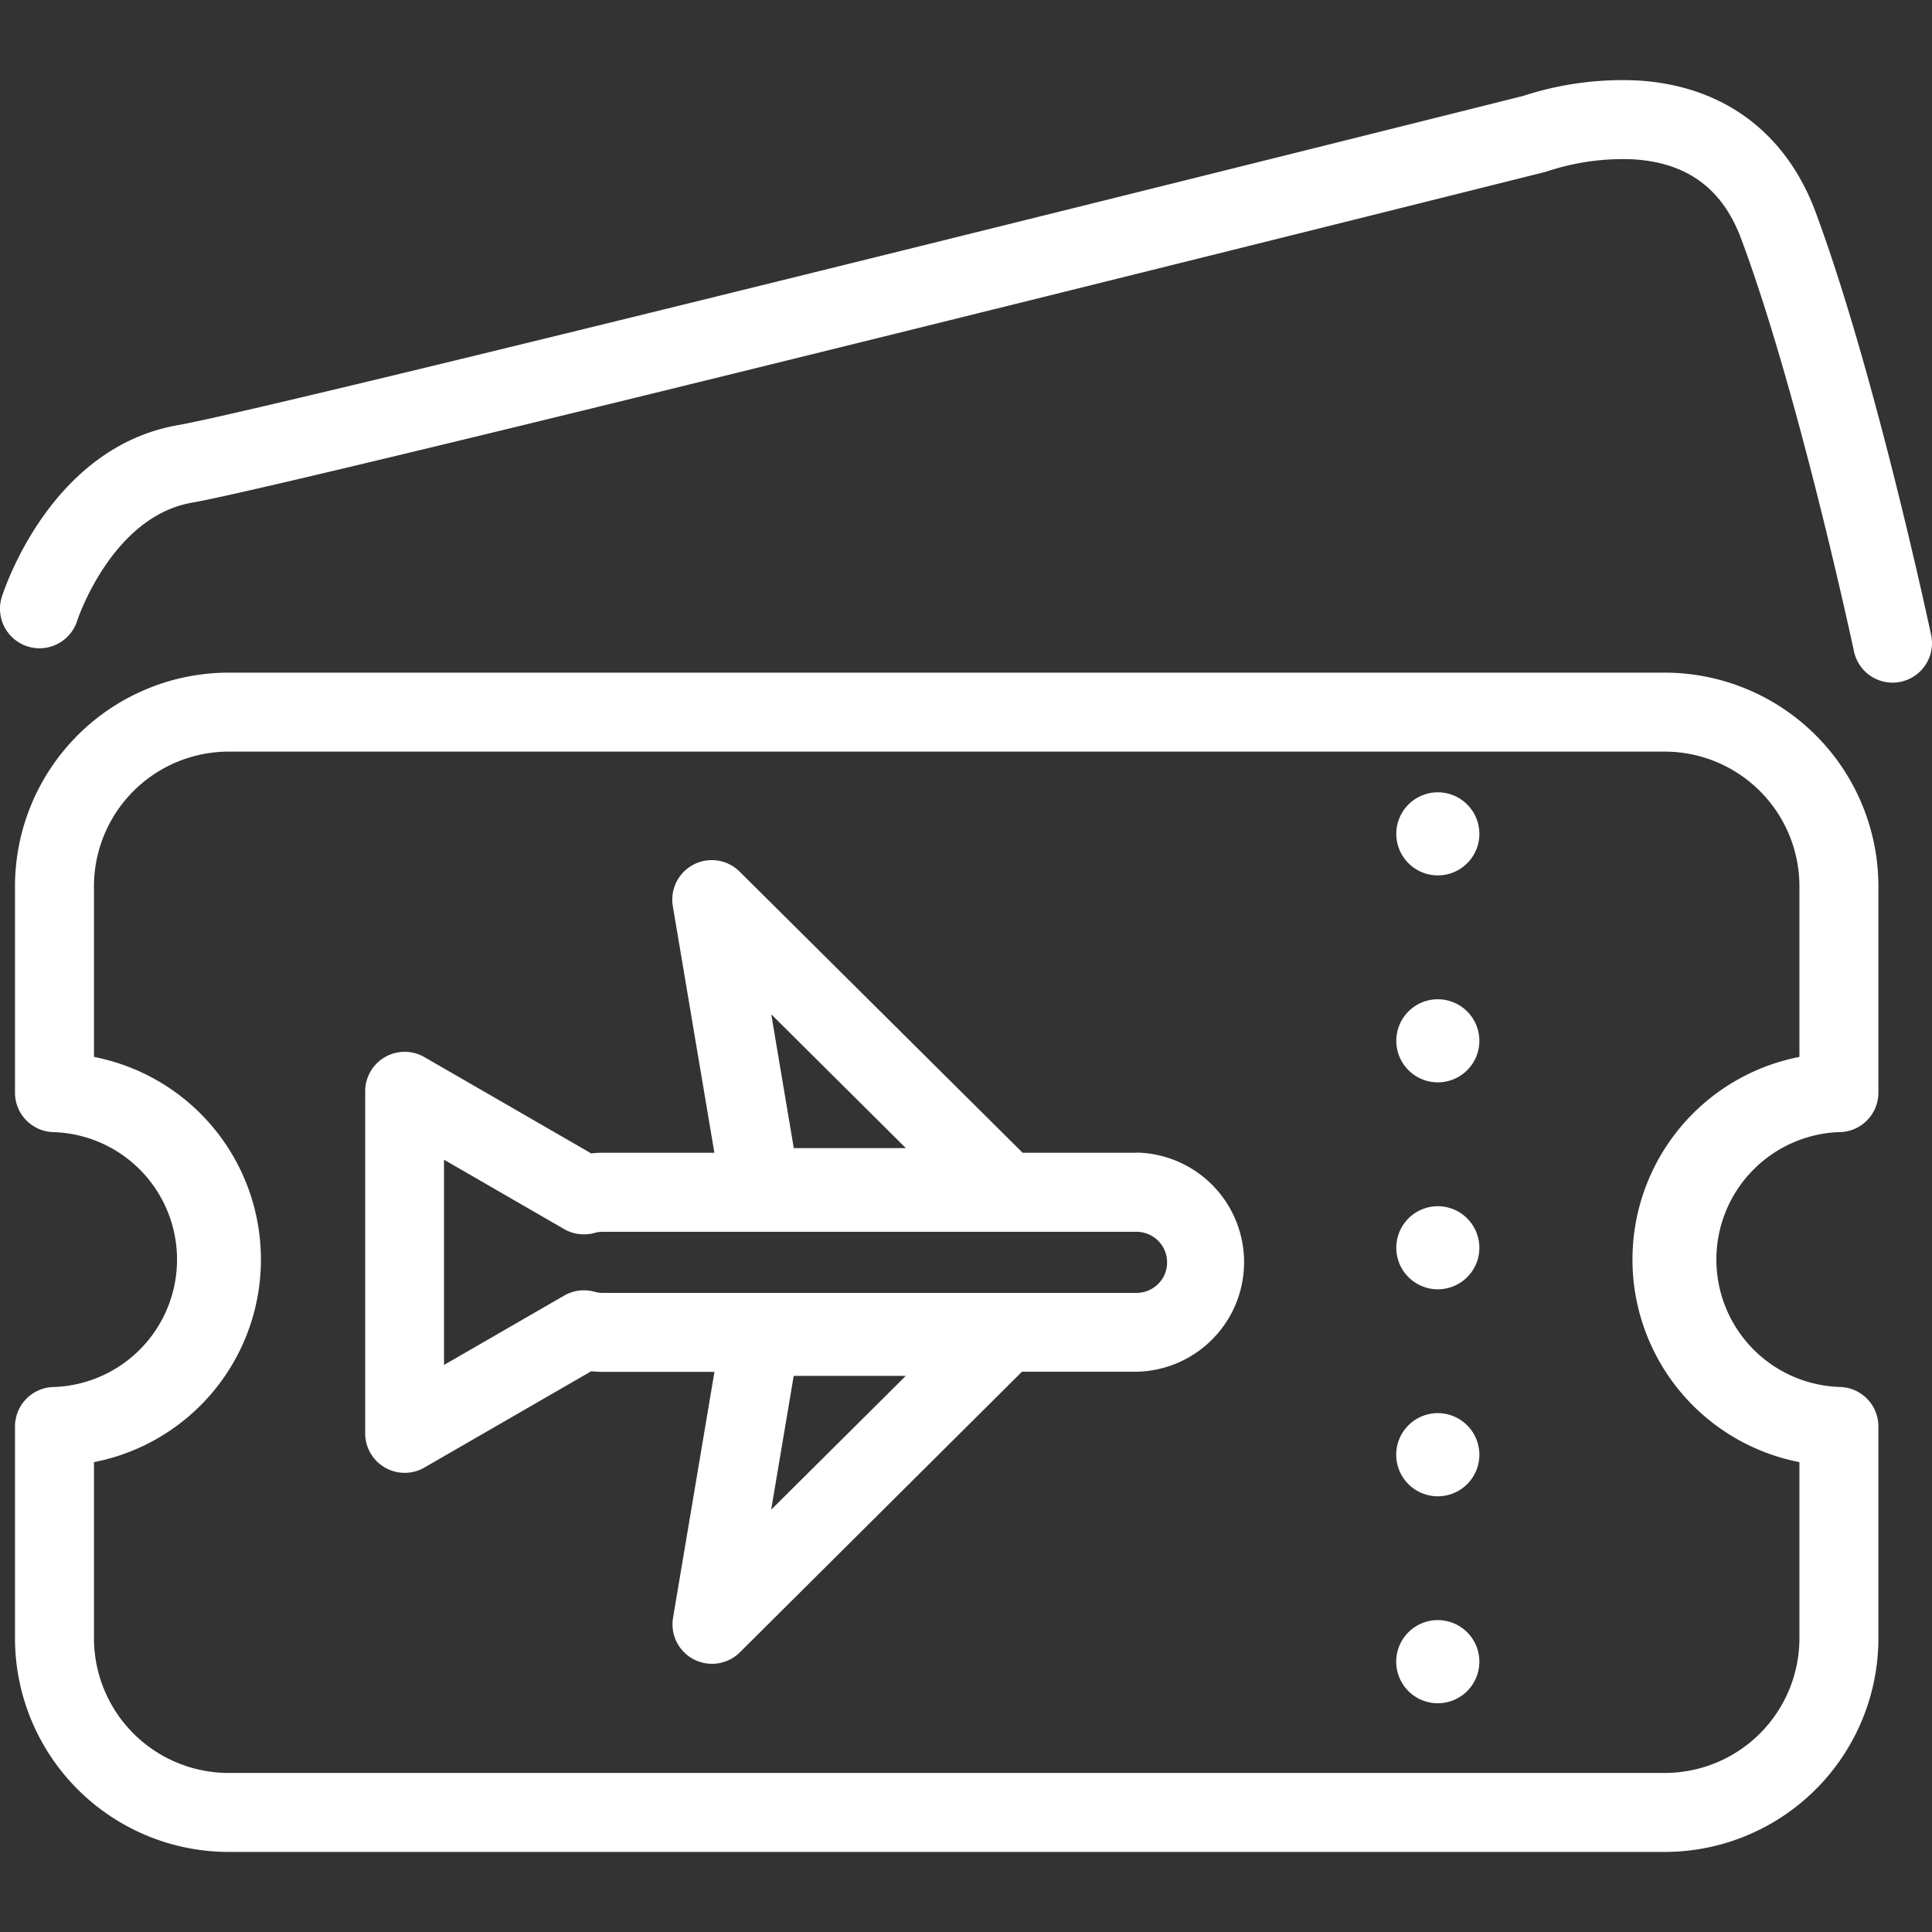
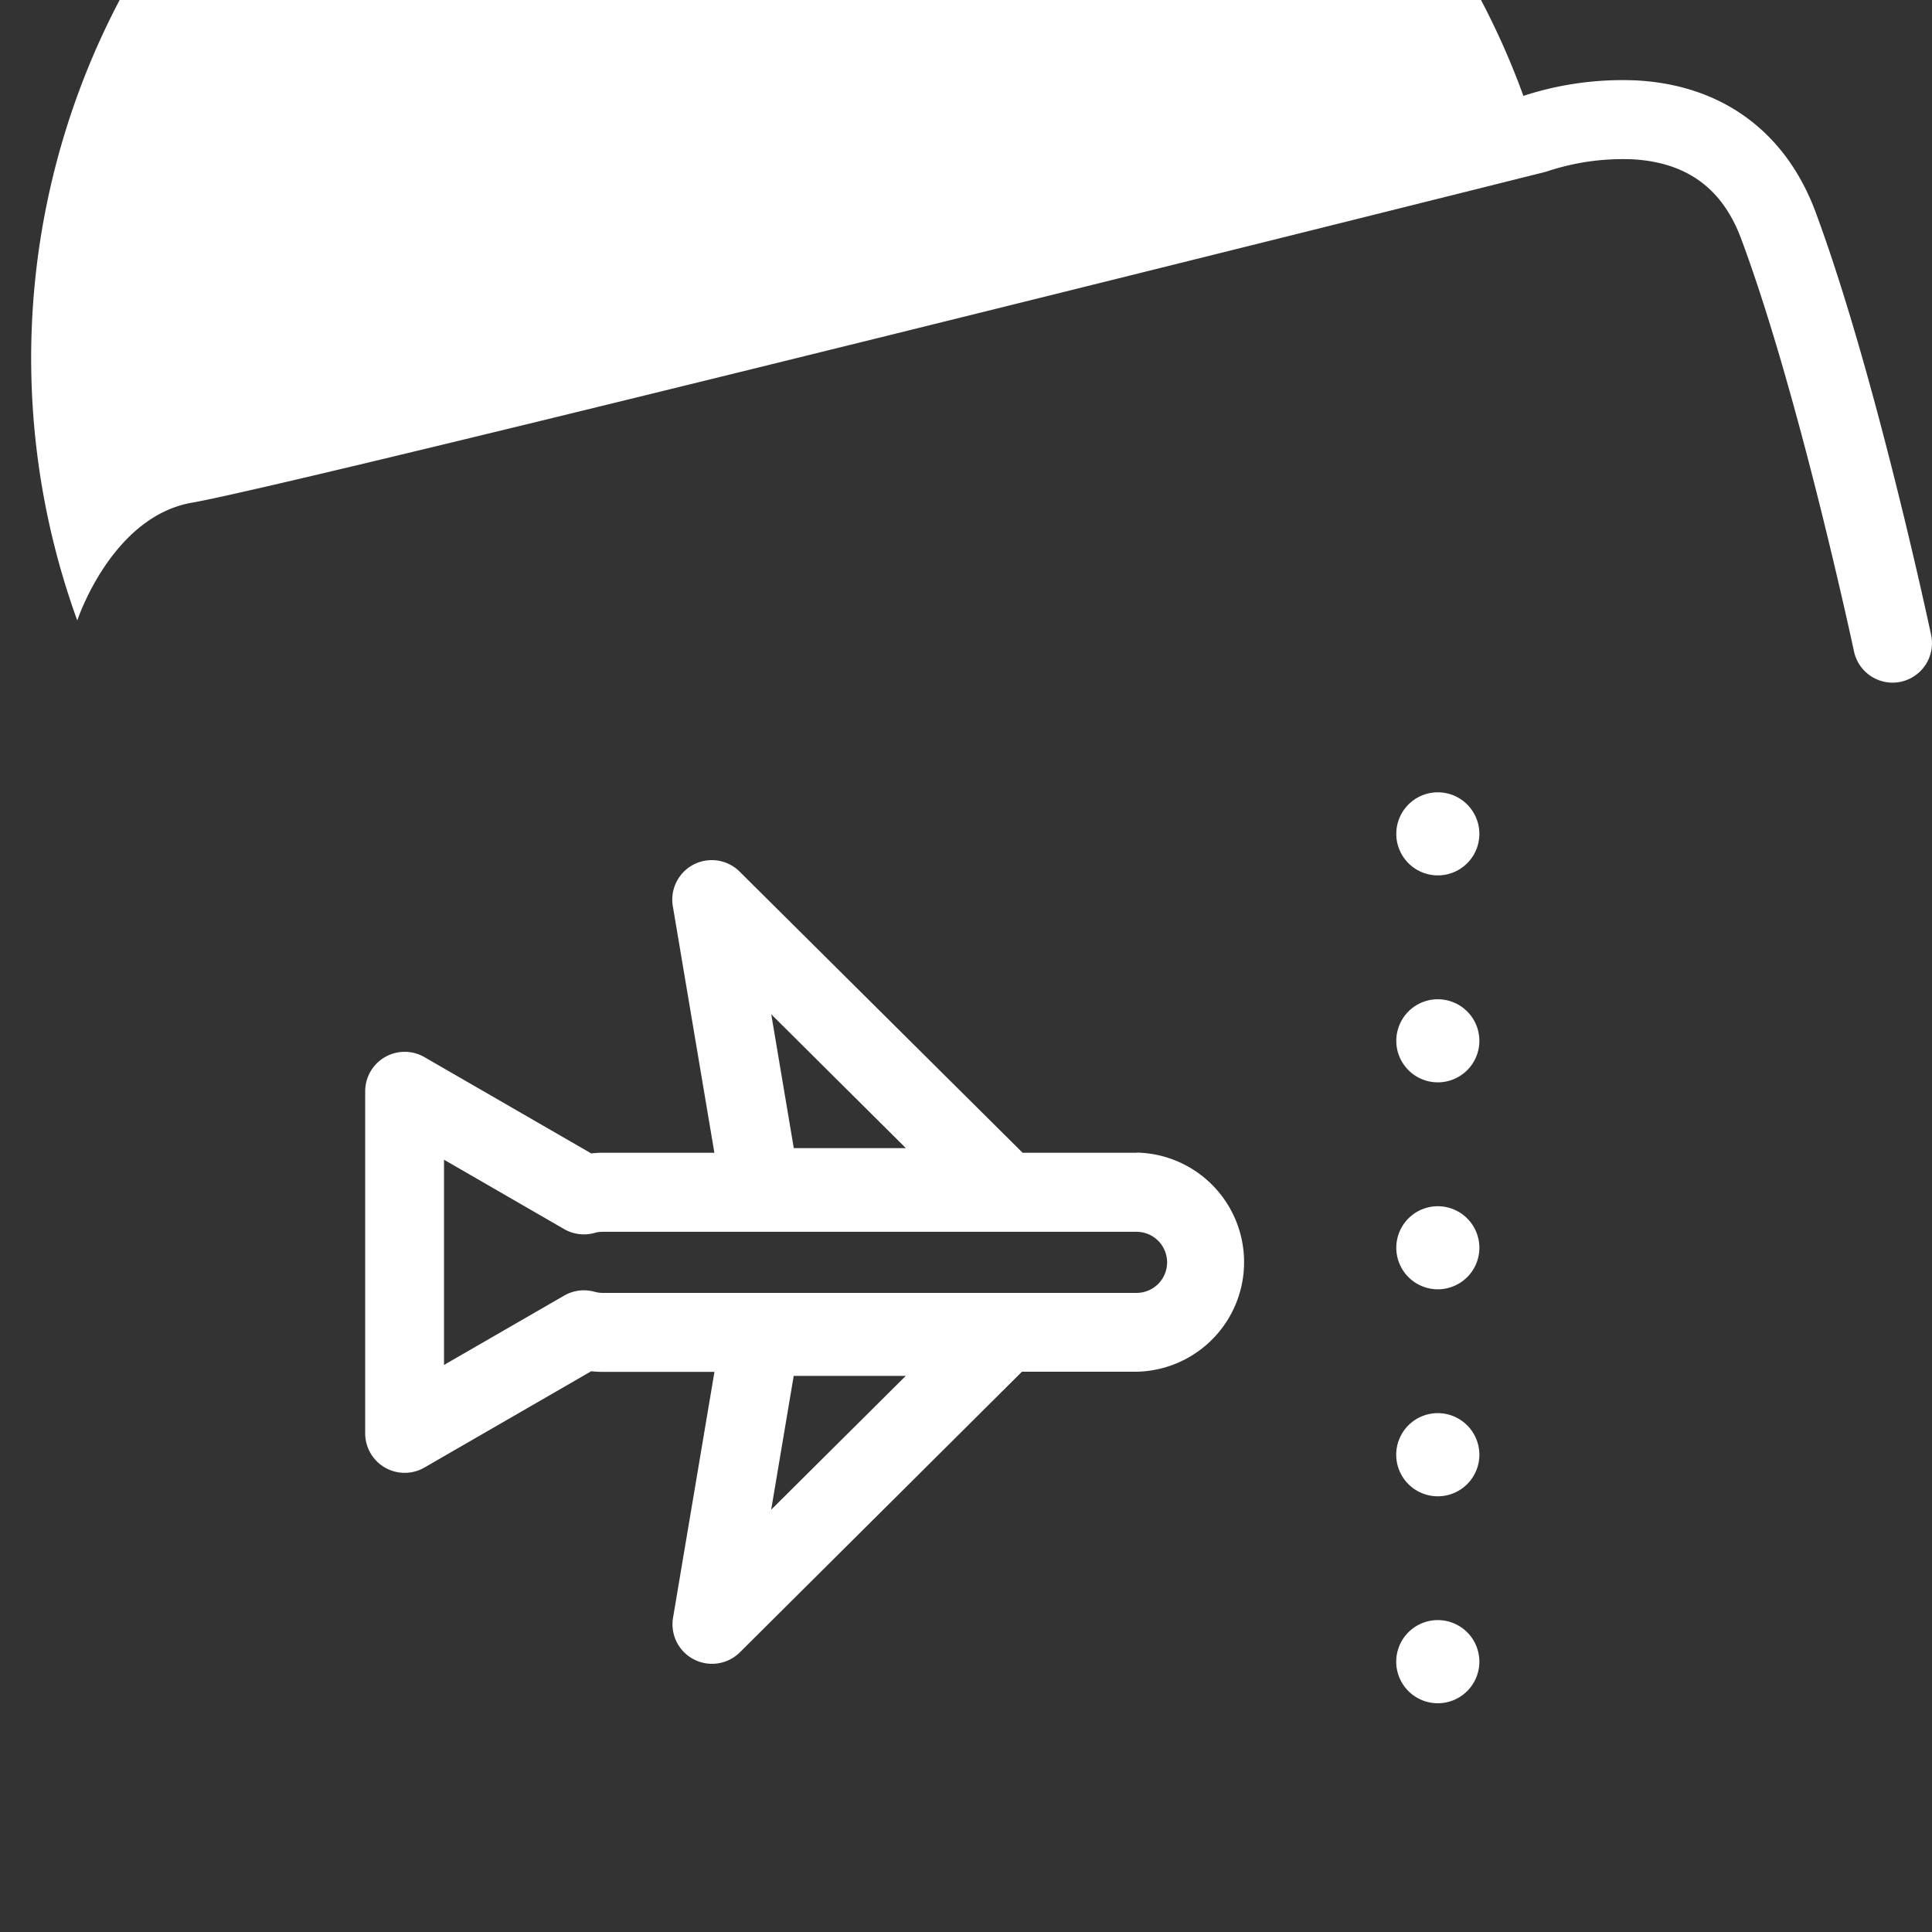
<svg xmlns="http://www.w3.org/2000/svg" id="Layer_1" data-name="Layer 1" viewBox="0 0 500 500">
  <rect x="0" y="0" width="500" height="500" fill="#333333" stroke="none" />
  <defs>
    <style>.cls-1{fill:#fff;}</style>
  </defs>
-   <path class="cls-1" d="M499.77,164.32c-.59-2.77-14.62-68.41-30-109.71C462,34,445.6,22,423.46,20.81a82.79,82.79,0,0,0-29.21,4C380.6,28.25,72.56,105.38,46.19,110,12.9,115.72,1,152.92.46,154.5A10.22,10.22,0,0,0,20,160.58c.09-.27,8.92-26.88,29.7-30.49,27.57-4.78,336.83-82.24,350-85.54.33-.08.69-.19,1-.3a62,62,0,0,1,22.2-3c13.82.91,22.88,7.62,27.7,20.52,14.9,39.87,29.07,106.14,29.21,106.8a10.22,10.22,0,0,0,10,8.1,10.36,10.36,0,0,0,2.13-.23A10.21,10.21,0,0,0,499.77,164.32Z" />
-   <path class="cls-1" d="M430.85,174.08H59.16A55.34,55.34,0,0,0,3.88,229.36v53.41A10.22,10.22,0,0,0,14.1,293a33,33,0,0,1,0,65.95A10.23,10.23,0,0,0,3.88,369.16V424a55.34,55.34,0,0,0,55.28,55.28H430.85A55.34,55.34,0,0,0,486.13,424V369.16a10.22,10.22,0,0,0-10.22-10.22,33,33,0,0,1,0-65.95,10.21,10.21,0,0,0,10.22-10.22V229.36A55.34,55.34,0,0,0,430.85,174.08Zm34.84,99.45a53.42,53.42,0,0,0,0,104.87V424a34.88,34.88,0,0,1-34.84,34.84H59.16A34.88,34.88,0,0,1,24.32,424V378.4a53.42,53.42,0,0,0,0-104.87V229.36a34.88,34.88,0,0,1,34.84-34.84H430.85a34.88,34.88,0,0,1,34.84,34.84Z" />
+   <path class="cls-1" d="M499.77,164.32c-.59-2.77-14.62-68.41-30-109.71C462,34,445.6,22,423.46,20.81a82.79,82.79,0,0,0-29.21,4A10.22,10.22,0,0,0,20,160.58c.09-.27,8.92-26.88,29.7-30.49,27.57-4.78,336.83-82.24,350-85.54.33-.08.69-.19,1-.3a62,62,0,0,1,22.2-3c13.82.91,22.88,7.62,27.7,20.52,14.9,39.87,29.07,106.14,29.21,106.8a10.22,10.22,0,0,0,10,8.1,10.36,10.36,0,0,0,2.13-.23A10.21,10.21,0,0,0,499.77,164.32Z" />
  <path class="cls-1" d="M294.14,298.33H264.65l-73.23-72.75a10.22,10.22,0,0,0-17.29,8.95l10.75,63.8H156a28,28,0,0,0-3,.17l-43.16-24.92a10.22,10.22,0,0,0-15.33,8.85v88.51a10.22,10.22,0,0,0,15.33,8.86l43.16-24.92a28,28,0,0,0,3,.16h28.9l-10.72,63.64a10.23,10.23,0,0,0,17.29,8.95L264.48,355h29.66a28.36,28.36,0,0,0,0-56.71Zm-59.71-1.2h-29l-5.83-34.63Zm-34.85,93.58,5.83-34.63h29Zm100.15-58.43a7.89,7.89,0,0,1-5.59,2.32H156a8,8,0,0,1-2.13-.29,10.2,10.2,0,0,0-7.88,1l-31.08,17.94V300.13l31.08,17.95a10.24,10.24,0,0,0,7.88,1,7.66,7.66,0,0,1,2.13-.29H294.14a7.91,7.91,0,0,1,5.59,13.5Z" />
  <path class="cls-1" d="M372.1,205.05a10.75,10.75,0,1,0,10.76,10.75A10.76,10.76,0,0,0,372.1,205.05Z" />
  <path class="cls-1" d="M372.1,258.61a10.75,10.75,0,1,0,10.76,10.75A10.76,10.76,0,0,0,372.1,258.61Z" />
  <path class="cls-1" d="M372.1,312.17a10.75,10.75,0,1,0,10.76,10.75A10.76,10.76,0,0,0,372.1,312.17Z" />
  <path class="cls-1" d="M372.1,365.72a10.76,10.76,0,1,0,10.76,10.76A10.77,10.77,0,0,0,372.1,365.72Z" />
  <path class="cls-1" d="M372.1,419.28A10.76,10.76,0,1,0,382.86,430,10.76,10.76,0,0,0,372.1,419.28Z" />
</svg>